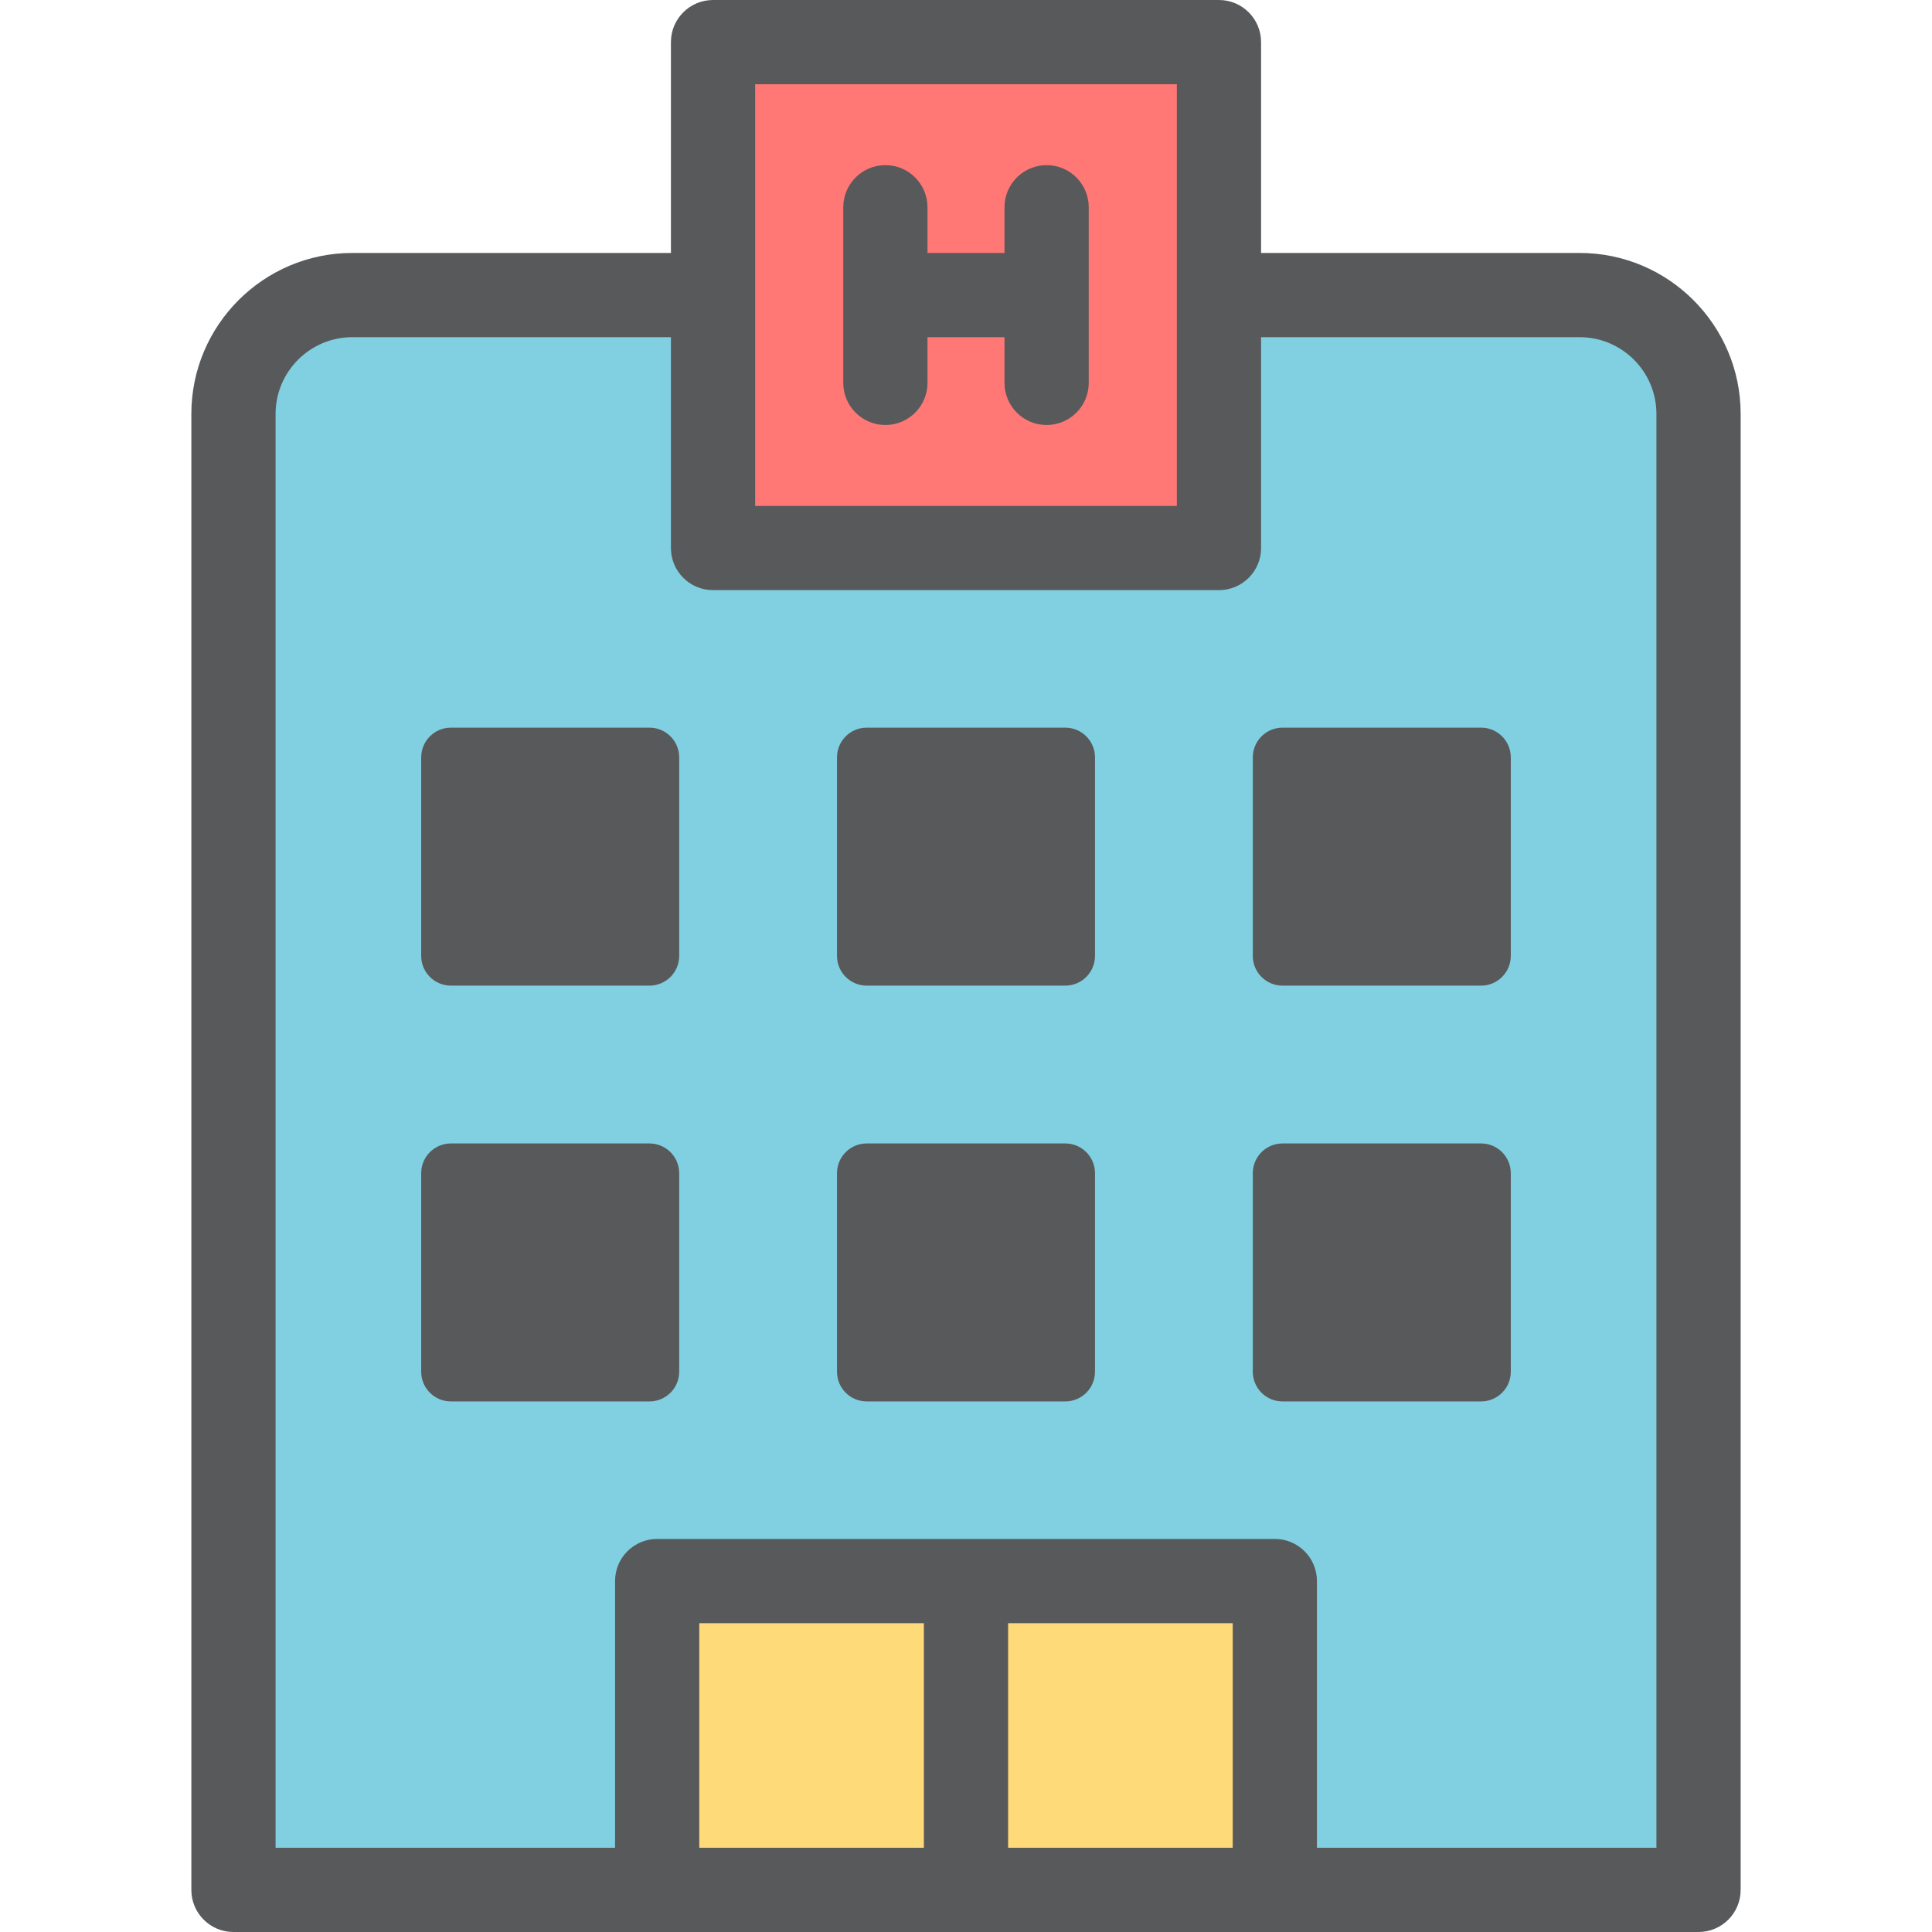
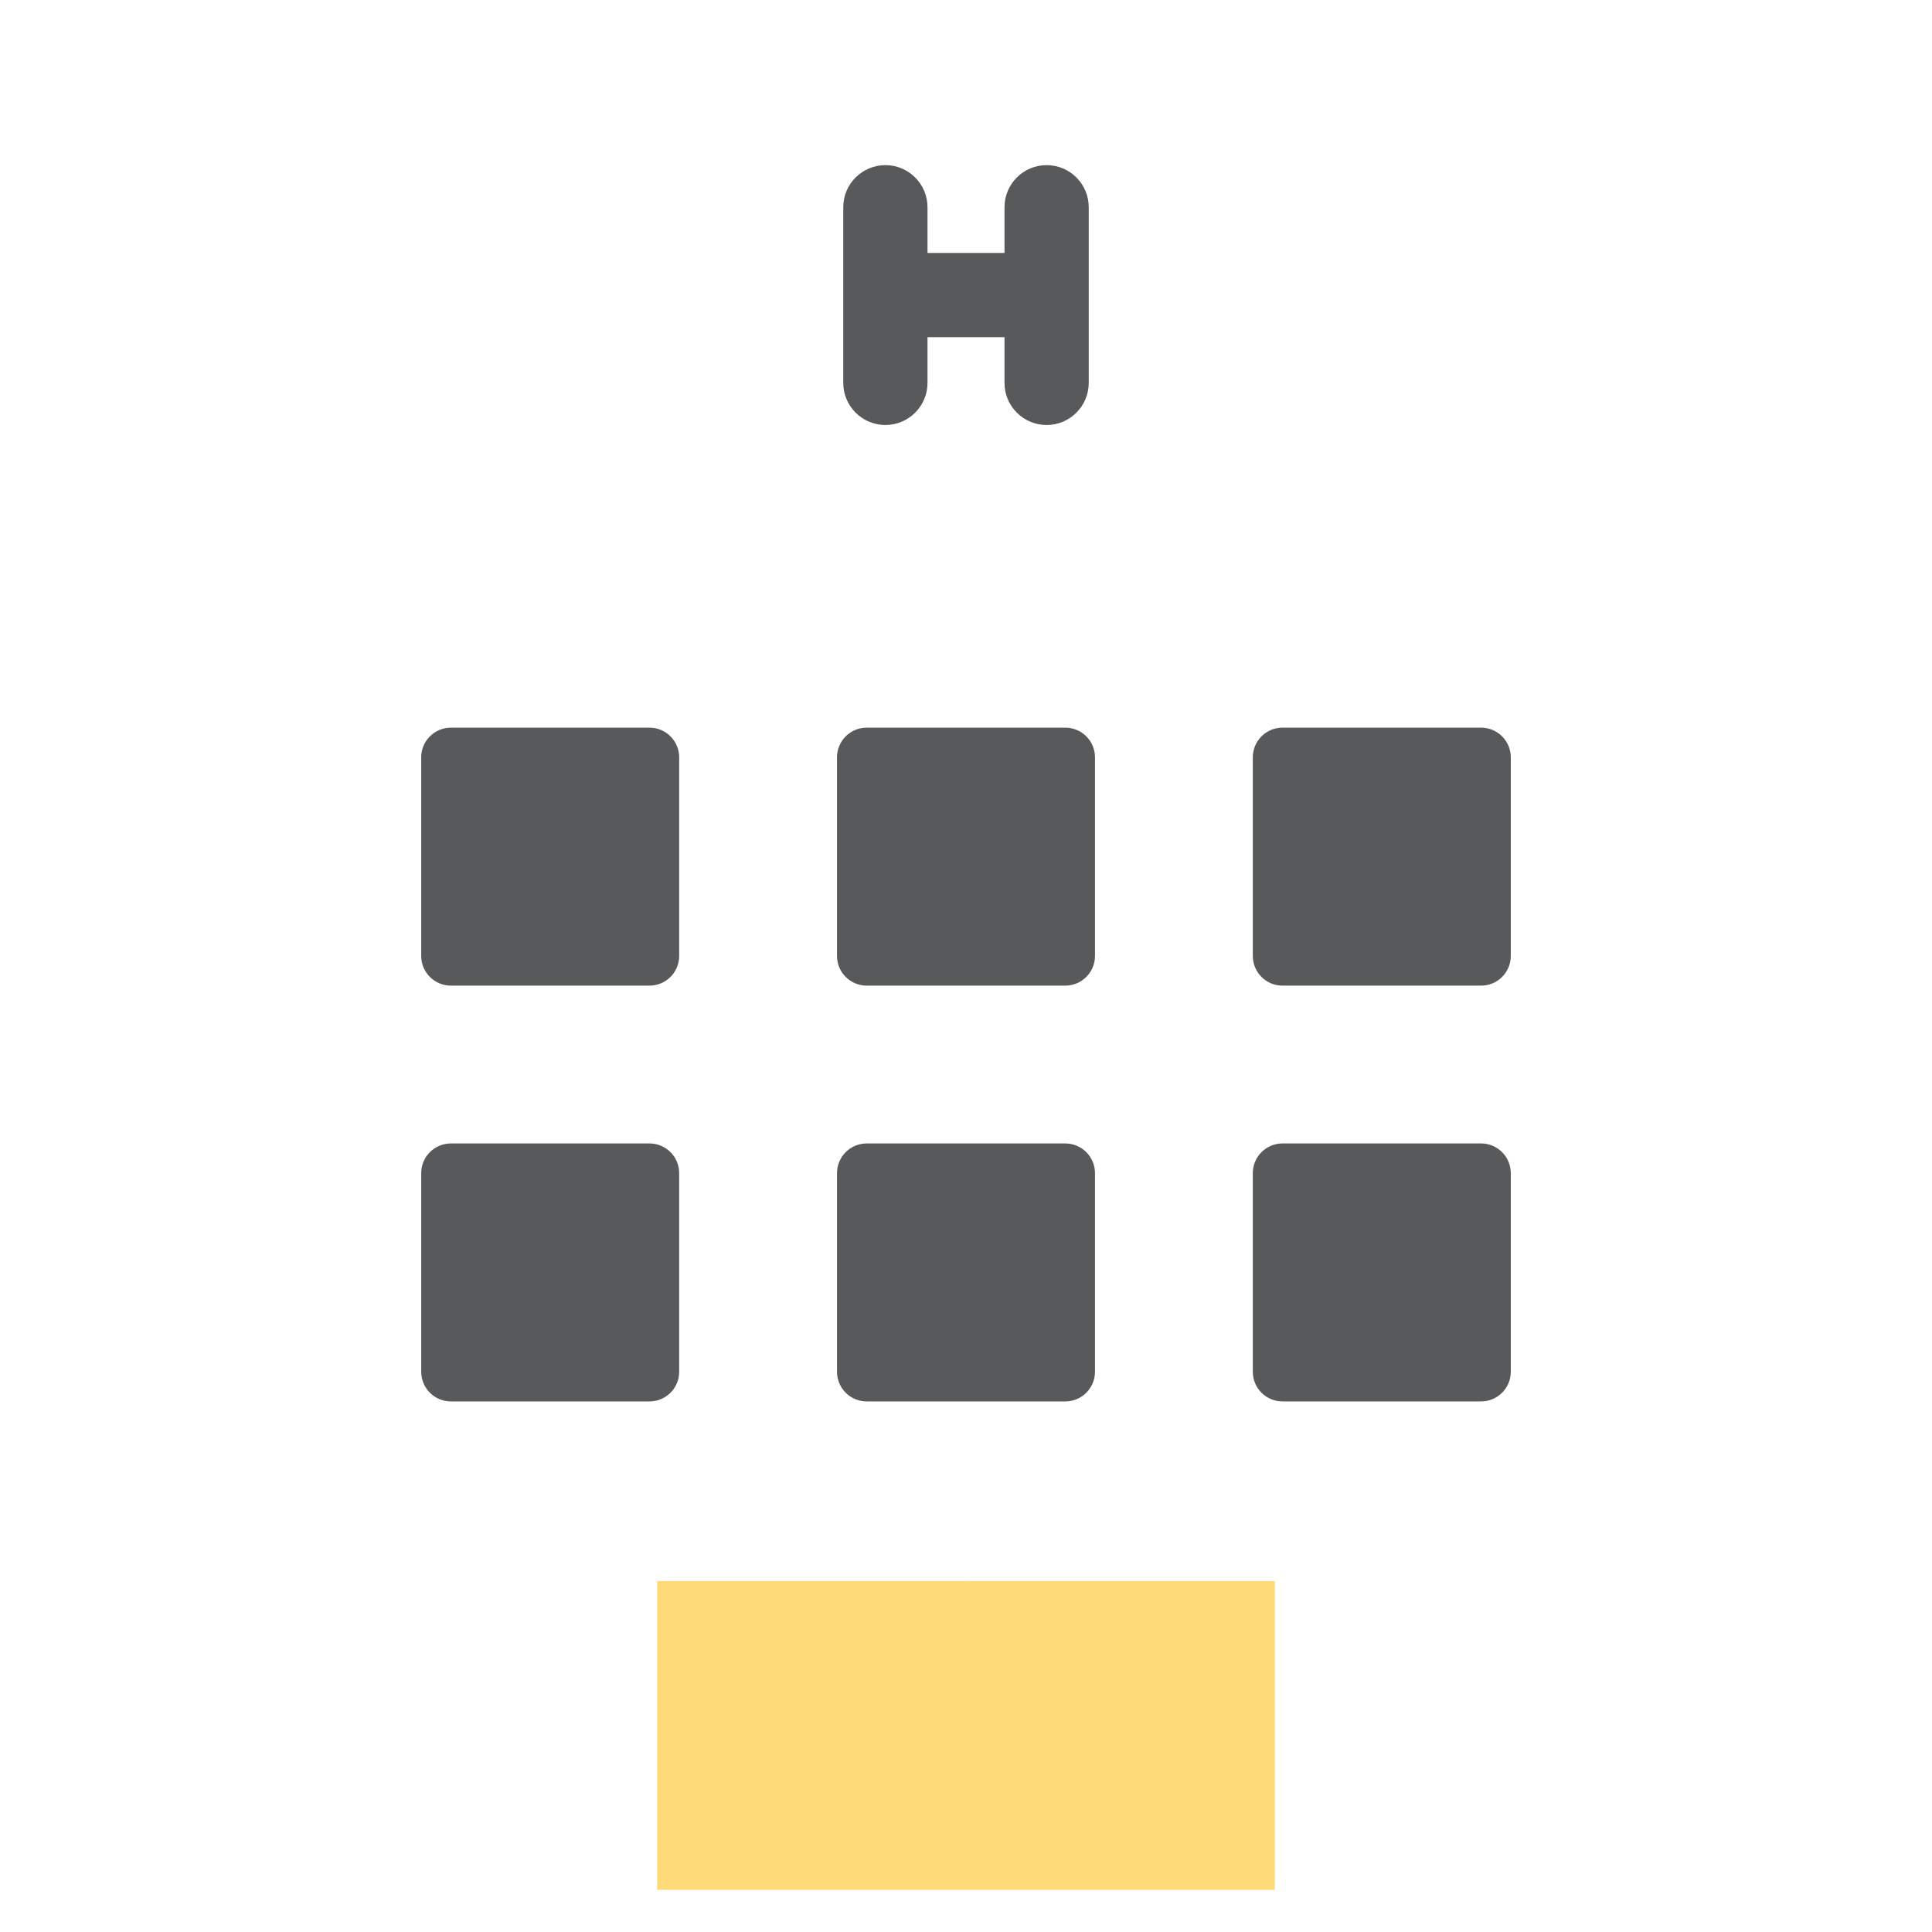
<svg xmlns="http://www.w3.org/2000/svg" version="1.1" id="Layer_1" x="0px" y="0px" viewBox="0 0 512 512" style="enable-background:new 0 0 512 512;" xml:space="preserve">
-   <rect x="188.958" y="11.161" style="fill:#FF7876;" width="134.063" height="134.063" />
-   <path style="fill:#80D0E1;" d="M418.63,78.197h-95.596v67.034h-134.07V78.197H93.369c-17.397,0-31.5,14.103-31.5,31.5v391.144  H450.13V109.695C450.13,92.299,436.027,78.197,418.63,78.197z" />
  <g>
    <rect x="174.152" y="418.989" style="fill:#FFDA79;" width="81.842" height="81.842" />
    <rect x="255.997" y="418.989" style="fill:#FFDA79;" width="81.842" height="81.842" />
  </g>
  <g>
-     <path style="fill:#58595B;" d="M418.63,67.034h-84.433V11.161C334.197,4.997,329.201,0,323.036,0H188.964   c-6.165,0-11.161,4.997-11.161,11.161v55.874H93.37c-23.524,0-42.661,19.137-42.661,42.661v391.144   c0,6.164,4.996,11.161,11.161,11.161c17.543,0,376.882,0,388.26,0c6.165,0,11.161-4.997,11.161-11.161V109.695   C461.291,86.173,442.152,67.034,418.63,67.034z M200.125,22.321h111.75c0,16.216,0,95.554,0,111.749h-111.75   C200.125,117.866,200.125,38.531,200.125,22.321z M244.839,489.678h-59.521v-59.521h59.521V489.678z M267.161,489.678v-59.521   h59.521v59.521H267.161z M438.969,489.678h-89.966v-70.682c0-6.164-4.996-11.161-11.161-11.161c-24.079,0-139.369,0-163.685,0   c-6.165,0-11.161,4.997-11.161,11.161v70.682H73.031V109.695c0-11.216,9.125-20.339,20.339-20.339h84.433v55.875   c0,6.164,4.996,11.161,11.161,11.161h134.072c6.165,0,11.161-4.997,11.161-11.161V89.356h84.433   c11.214,0,20.339,9.124,20.339,20.339L438.969,489.678L438.969,489.678z" />
    <path style="fill:#58595B;" d="M172.117,192.834h-52.619c-4.35,0-7.875,3.525-7.875,7.875v52.619c0,4.35,3.525,7.875,7.875,7.875   h52.619c4.35,0,7.875-3.525,7.875-7.875v-52.619C179.992,196.359,176.467,192.834,172.117,192.834z" />
    <path style="fill:#58595B;" d="M282.31,192.834H229.69c-4.35,0-7.875,3.525-7.875,7.875v52.619c0,4.35,3.525,7.875,7.875,7.875   h52.619c4.35,0,7.875-3.525,7.875-7.875v-52.619C290.185,196.359,286.659,192.834,282.31,192.834z" />
    <path style="fill:#58595B;" d="M392.5,192.834h-52.619c-4.35,0-7.875,3.525-7.875,7.875v52.619c0,4.35,3.525,7.875,7.875,7.875   H392.5c4.35,0,7.875-3.525,7.875-7.875v-52.619C400.375,196.359,396.85,192.834,392.5,192.834z" />
    <path style="fill:#58595B;" d="M172.117,303.025h-52.619c-4.35,0-7.875,3.525-7.875,7.875v52.619c0,4.35,3.525,7.875,7.875,7.875   h52.619c4.35,0,7.875-3.525,7.875-7.875V310.9C179.992,306.551,176.467,303.025,172.117,303.025z" />
    <path style="fill:#58595B;" d="M282.31,303.025H229.69c-4.35,0-7.875,3.525-7.875,7.875v52.619c0,4.35,3.525,7.875,7.875,7.875   h52.619c4.35,0,7.875-3.525,7.875-7.875V310.9C290.185,306.551,286.659,303.025,282.31,303.025z" />
    <path style="fill:#58595B;" d="M392.5,303.025h-52.619c-4.35,0-7.875,3.525-7.875,7.875v52.619c0,4.35,3.525,7.875,7.875,7.875   H392.5c4.35,0,7.875-3.525,7.875-7.875V310.9C400.375,306.551,396.85,303.025,392.5,303.025z" />
    <path style="fill:#58595B;" d="M234.635,112.628c6.165,0,11.161-4.997,11.161-11.161V89.356h20.406v12.112   c0,6.164,4.996,11.161,11.161,11.161c6.165,0,11.161-4.997,11.161-11.161V54.924c0-6.164-4.996-11.161-11.161-11.161   c-6.165,0-11.161,4.997-11.161,11.161v12.112h-20.406V54.924c0-6.164-4.996-11.161-11.161-11.161   c-6.165,0-11.161,4.997-11.161,11.161v46.543C223.475,107.631,228.472,112.628,234.635,112.628z" />
  </g>
  <g>
</g>
  <g>
</g>
  <g>
</g>
  <g>
</g>
  <g>
</g>
  <g>
</g>
  <g>
</g>
  <g>
</g>
  <g>
</g>
  <g>
</g>
  <g>
</g>
  <g>
</g>
  <g>
</g>
  <g>
</g>
  <g>
</g>
</svg>